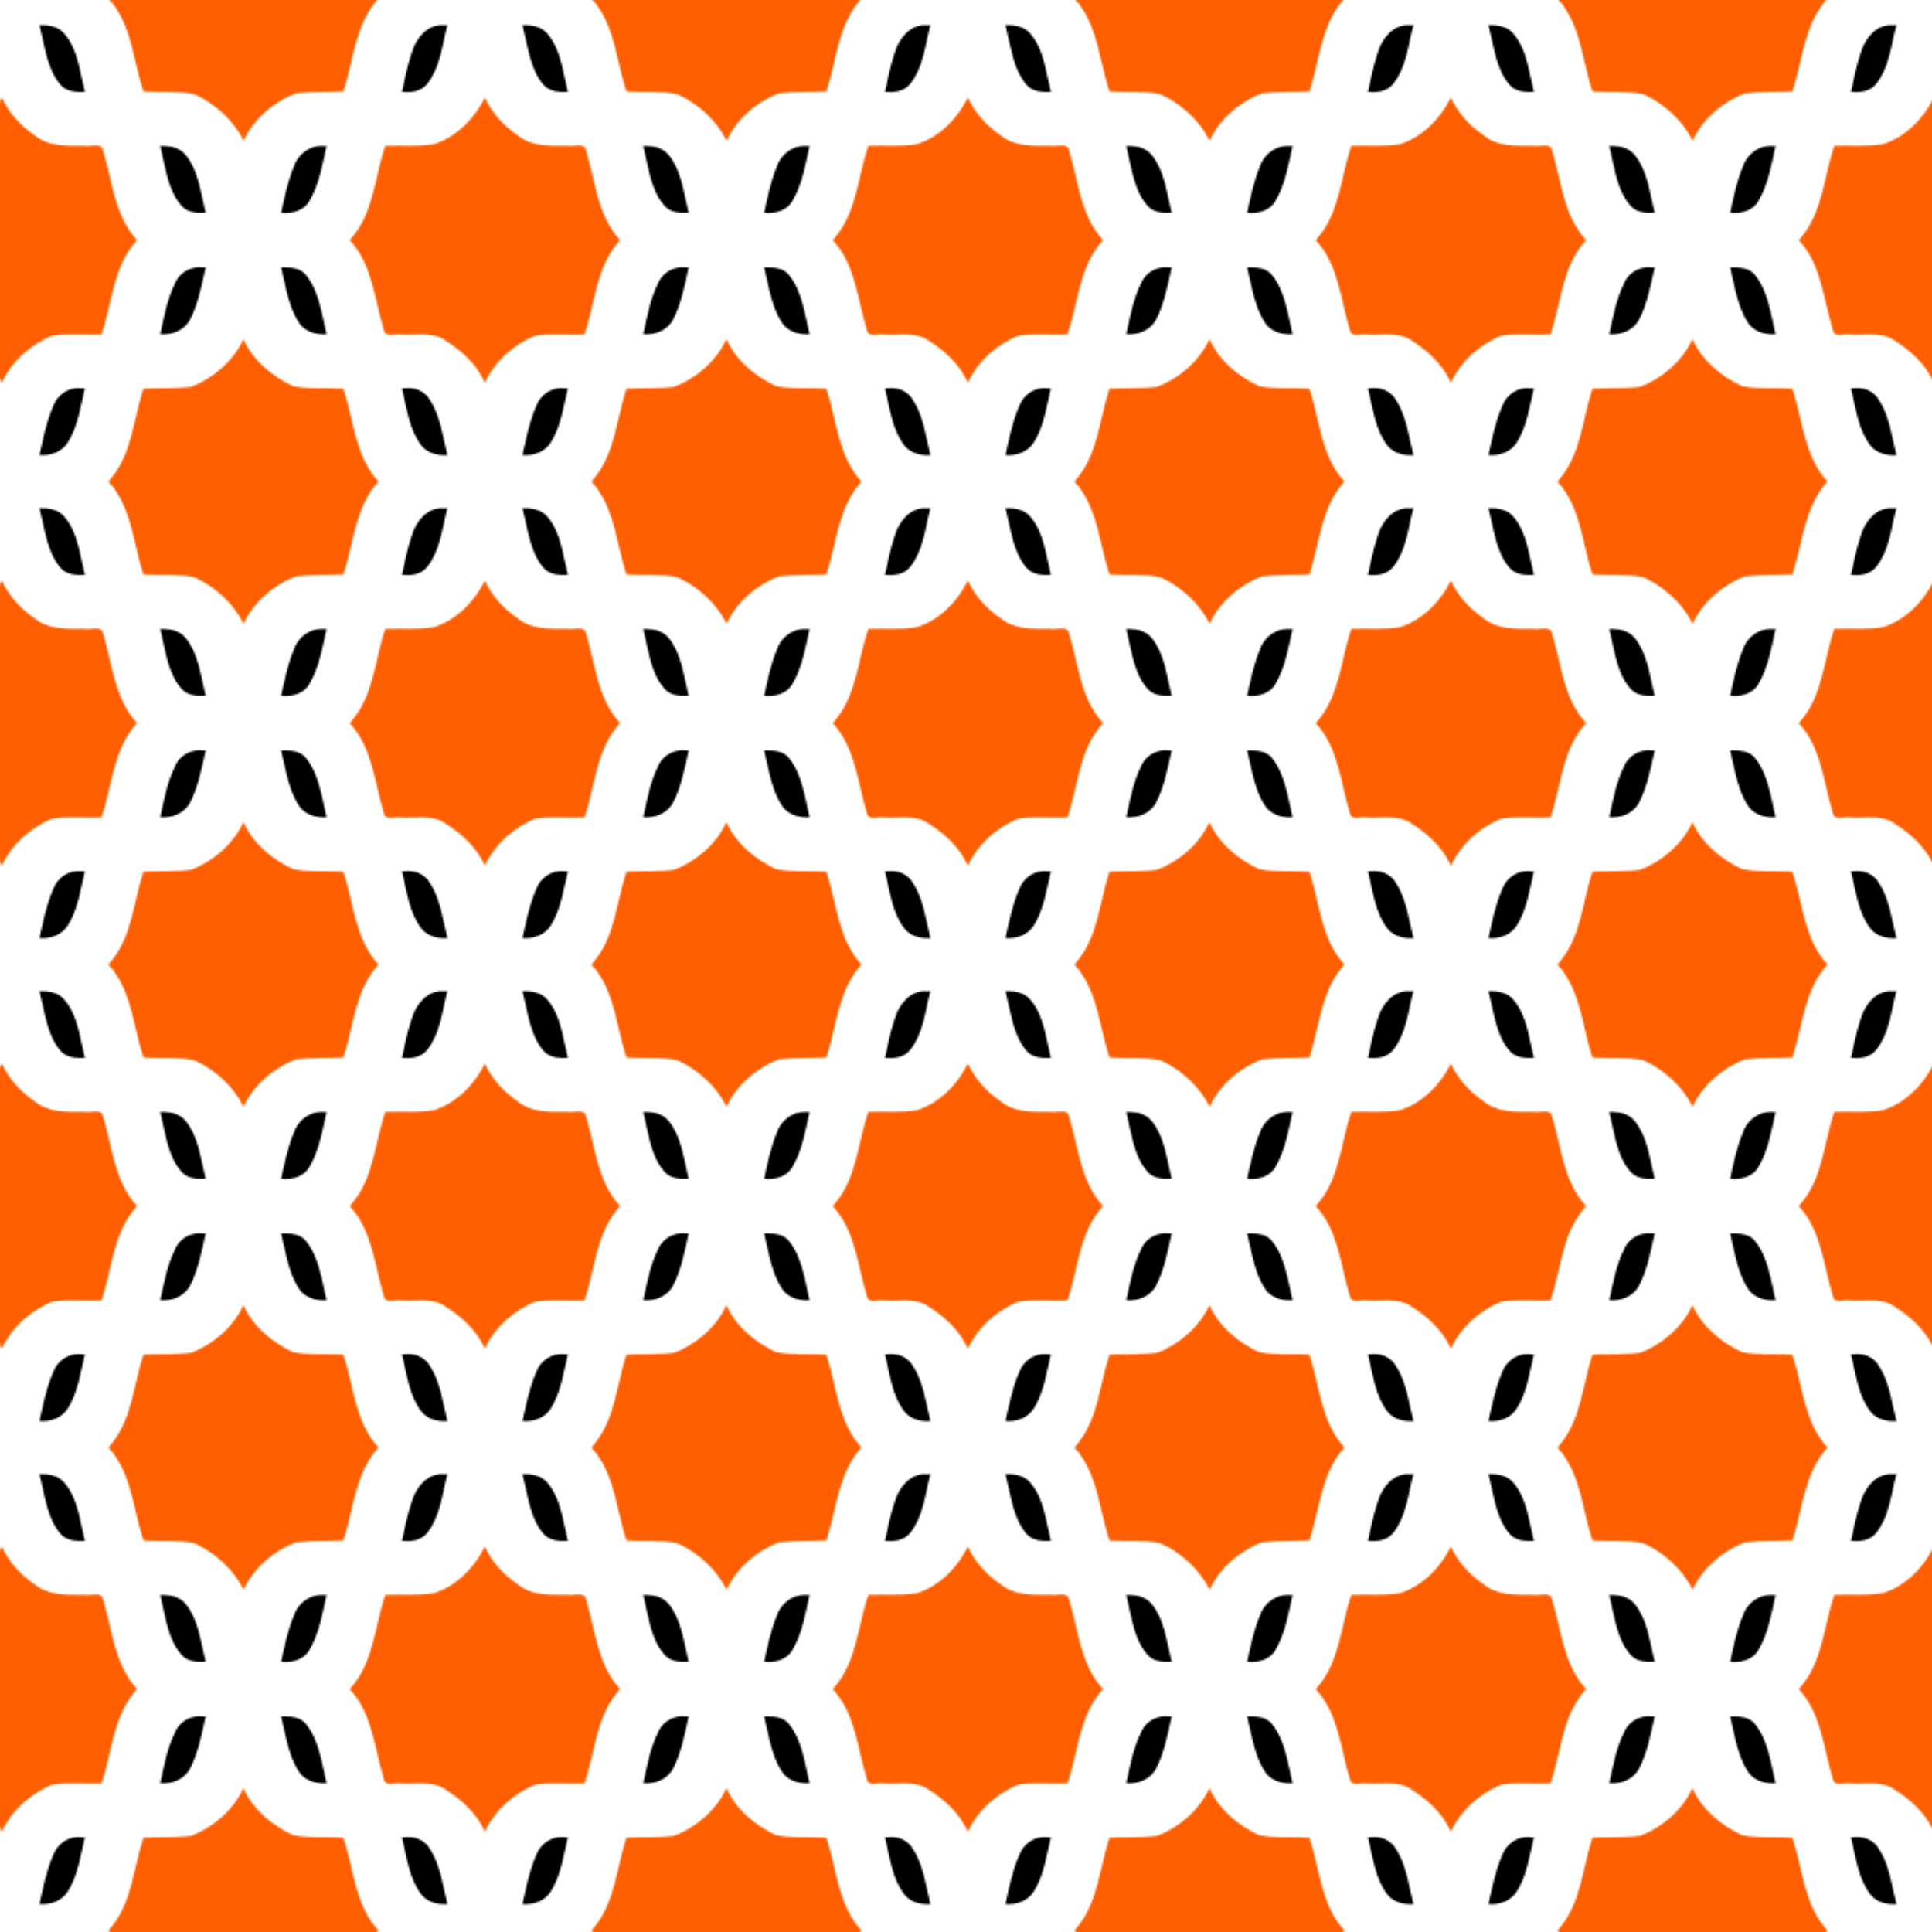
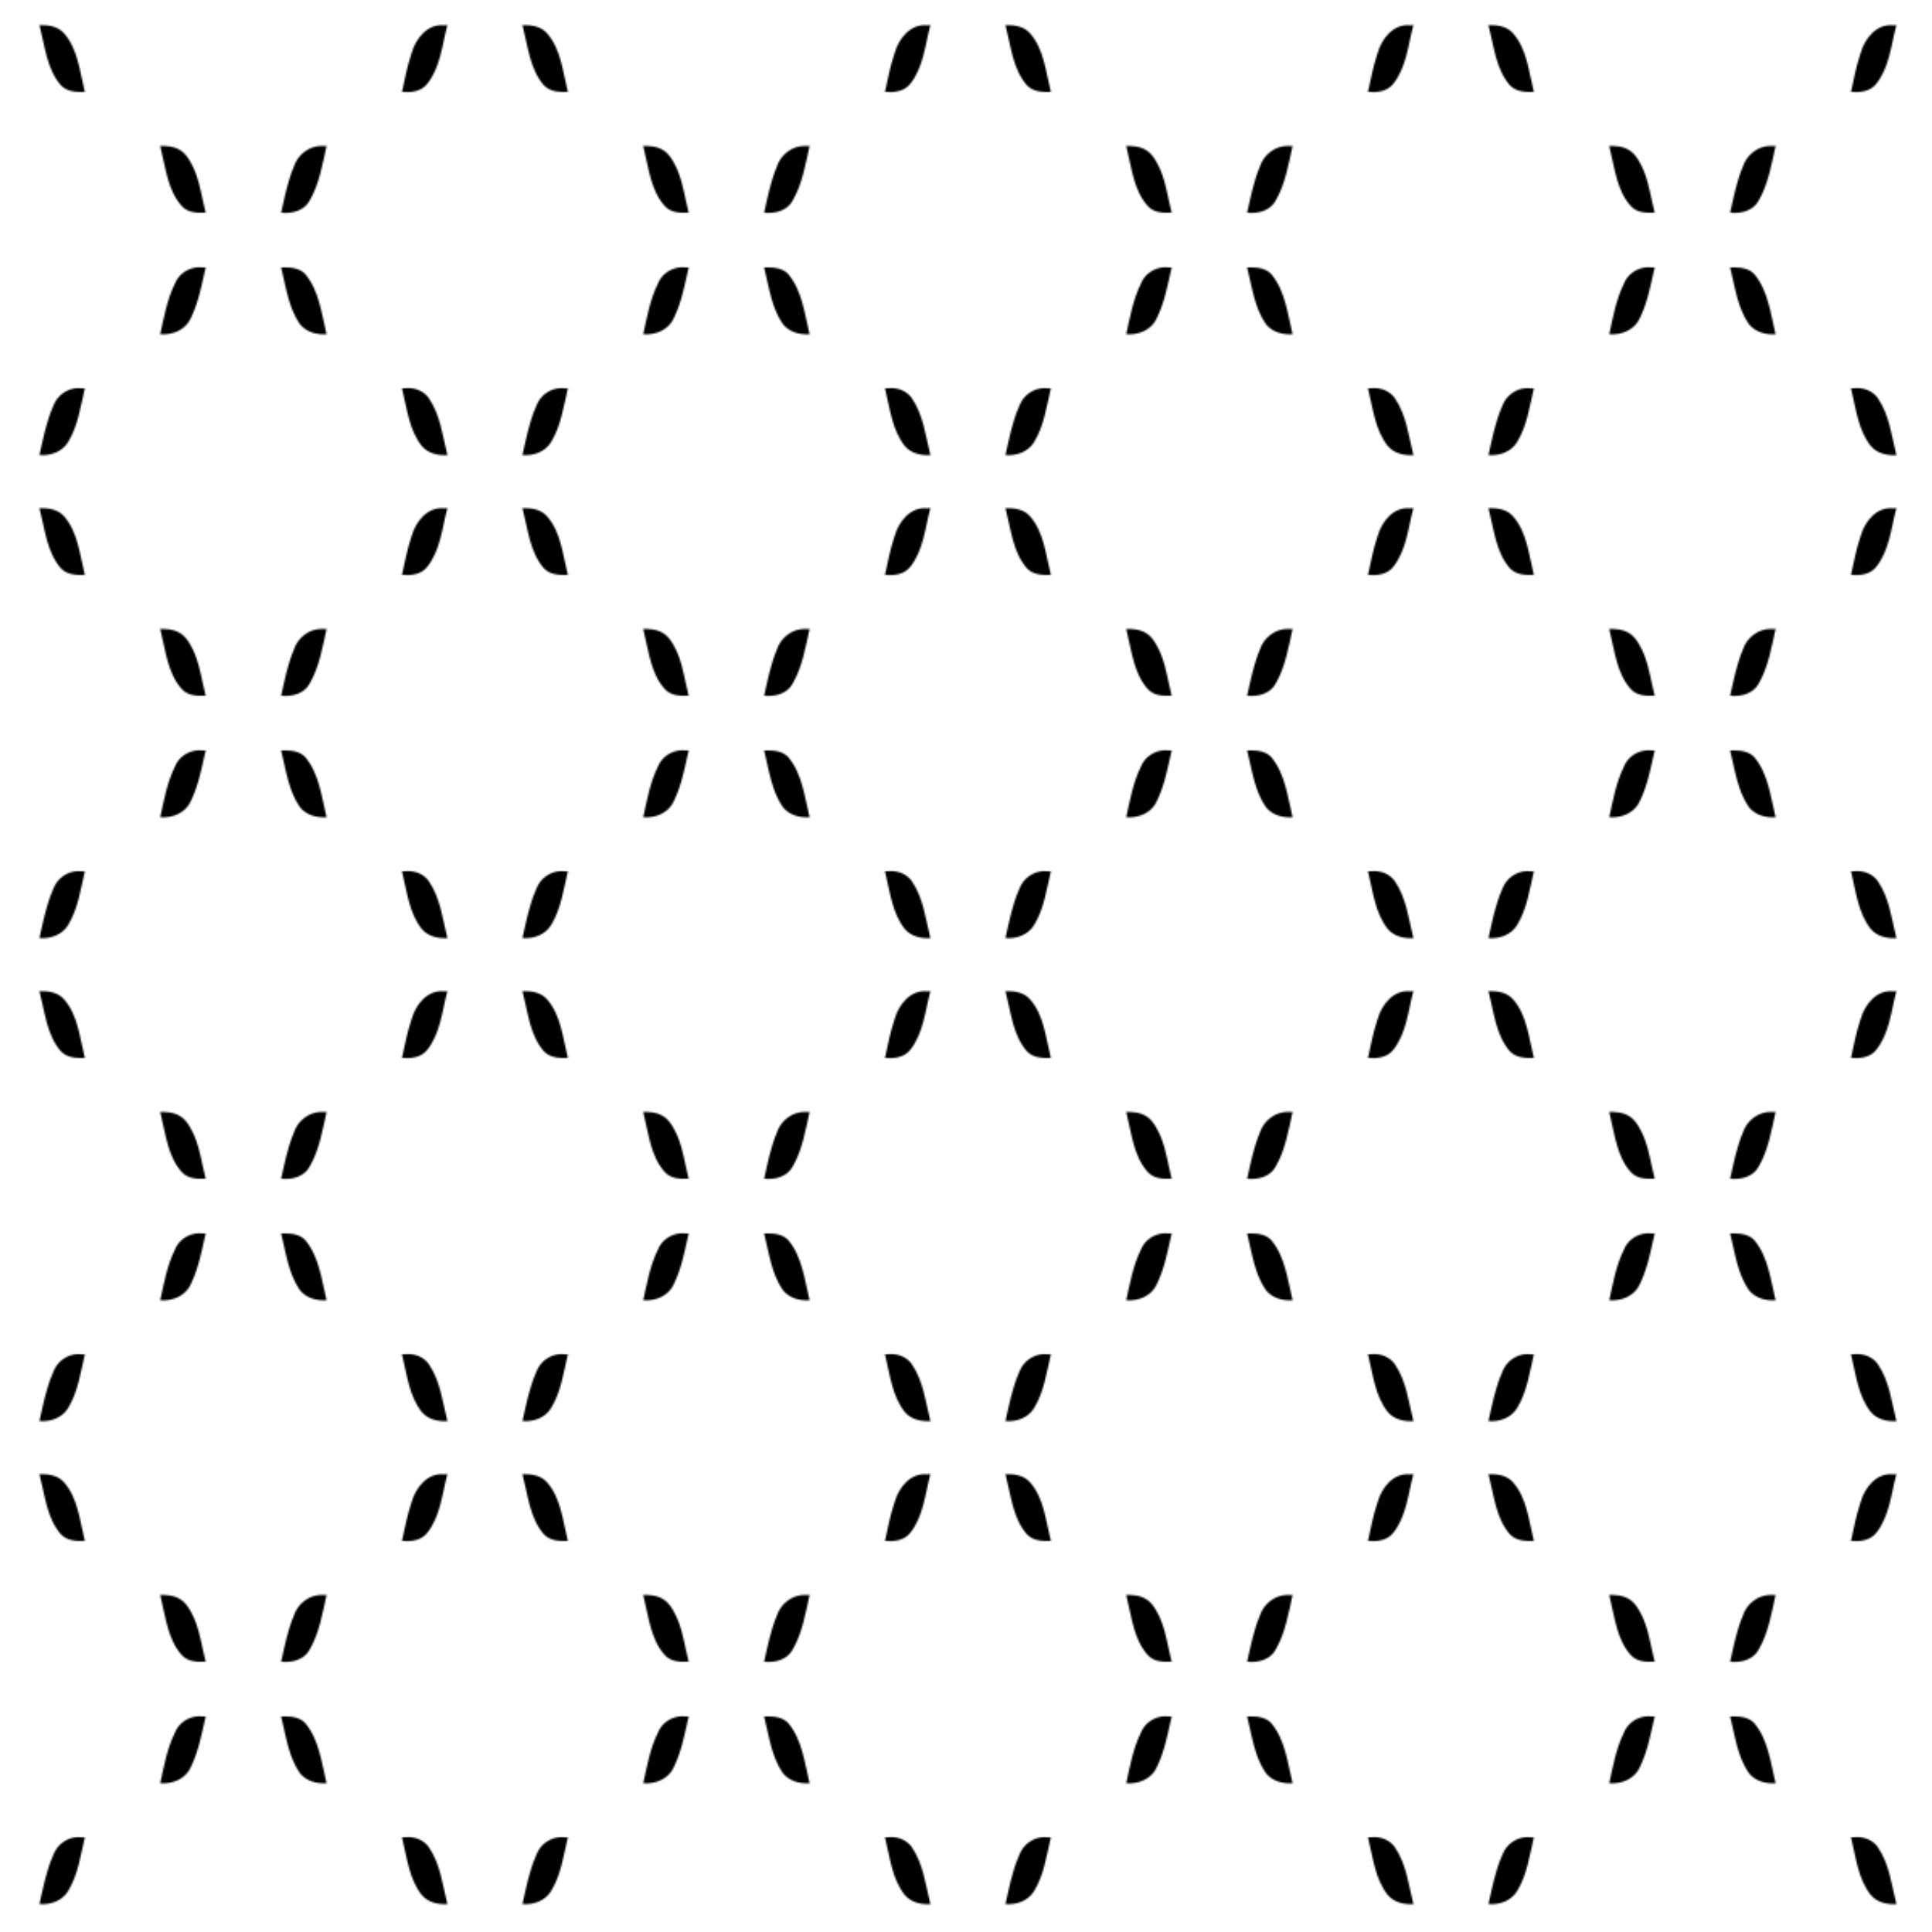
<svg xmlns="http://www.w3.org/2000/svg" xmlns:xlink="http://www.w3.org/1999/xlink" width="338.67mm" height="338.67mm" version="1.1" viewBox="0 0 1200 1200">
  <defs>
    <pattern id="a" patternTransform="translate(451.2 449.12)" xlink:href="#b" />
    <pattern id="b" width="300" height="299.998" patternTransform="translate(-.001 -2.1627e-6)" patternUnits="userSpaceOnUse">
      <g transform="translate(.001)">
-         <path transform="translate(-.001)" d="m65.994 0c14.406 15.456 15.444 37.484 21.459 56.699 1.238 3.943 7.466 1.045 10.854 1.961 9.27 0.494 19.433-1.992 27.492 3.938 10.085 6.313 19.306 14.968 24.172 26.004 6.029-13.374 17.991-23.785 31.418-29.299 10.027-1.471 20.354-0.19 30.502-0.73 6.551-19.361 7.094-41.716 21.309-57.695 0.29-0.293 0.41-0.585 0.43-0.878h-167.64zm234.01 61.455-0.146 0.318c-6.201 13.591-18.604 24.025-32.342 29.393-9.766 1.237-19.783 0.619-29.646 1.137-6.294 19.054-7.015 41.017-20.973 56.717-1.885 1.841 2.627 3.703 3.102 5.746 11.028 15.618 12.026 35.307 17.877 52.955 10.363 0.719 20.988-0.48 31.176 1.525 13.132 5.683 24.894 16.527 30.953 28.863v-176.66zm-300 0.053v177.01c6.16-13.723 18.63-24.255 32.455-29.66 9.763-1.236 19.78-0.621 29.641-1.139 6.404-19.464 7.263-41.951 21.773-57.777-14.6-15.74-15.325-38.23-21.775-57.637-10.361-0.718-20.982 0.48-31.168-1.522-13.004-6.078-25.034-15.908-30.926-29.273zm149.94 149.96-0.252 0.539c-6.388 12.674-17.31 23.891-31.012 28.285-10.077 1.896-20.413 0.683-30.598 1.162-6.554 19.361-7.096 41.72-21.312 57.699-0.284 0.283-0.405 0.566-0.426 0.85h167.5c0.019-0.021 0.036-0.043 0.055-0.065-14.533-15.666-15.373-37.979-21.623-57.357-2.172-2.657-7.819-0.475-11.322-1.213-10.637 0.093-22.495 0.68-31.086-6.818-8.52-5.768-15.572-13.731-19.92-23.082z" fill="#ff5f00" />
        <path transform="translate(-.001)" d="m272.33 16.877c-6.419 0.198-12.43 3.996-14.883 10.154-4.918 10.022-6.722 20.701-9.141 31.453 7.752 0.664 16.031-2.793 19.172-10.311 4.755-9.858 6.7-20.711 9.066-31.168l-0.791 0.006-0.656 0.004c-0.925-0.122-1.851-0.167-2.768-0.139zm-246.92 0.102c-0.666 2.37e-4 -1.328 0.012-1.98 0.027l0.176 0.77 0.008 0.039c2.875 11.68 4.486 24.369 11.484 34.428 4.04 4.977 10.421 6.646 16.576 6.246-3.147-12.755-4.552-27.026-13.332-37.409-3.392-3.567-8.268-4.103-12.932-4.101zm76.406 74.918c-0.732 0.01-1.466 0.06-2.197 0.15-1.323-0.193-1.259 0.011-0.889 1.131 2.881 11.791 4.278 24.877 12.01 34.687 3.961 4.667 10.112 6.032 15.967 5.713-3.061-12.069-4.303-24.853-11.637-35.502-3.14-4.337-8.133-6.251-13.254-6.18zm95.307 0.027c-6.732 0.251-12.889 4.607-15.209 11.109-4.41 9.917-6.236 20.141-8.629 30.506 6.905 0.527 14.069-1.93 17.83-8.107 6.168-10.077 7.737-22.065 10.416-33.371l-0.791 0.006-0.707 0.006c-0.976-0.137-1.948-0.184-2.91-0.148zm-70.441 74.563-2.272 0.096c-10.193-0.922-17.48 8.365-19.941 17.303-2.734 7.95-4.205 16.004-5.99 24.098 5.663 0.446 11.754-0.177 15.613-4.922 8.282-10.296 9.301-24.222 12.59-36.574zm46.617 0 0.178 0.77 0.082 0.359c3.193 12.193 4.355 25.974 12.789 35.938 3.901 4.444 9.97 4.623 15.184 4.41-3.184-12.396-4.212-26.496-13.021-36.475-3.894-4.356-9.717-5.115-15.211-5.002zm-124.61 75.01c-7.819-0.038-14.886 5.344-17.336 12.787-3.89 9.259-5.781 19.102-7.924 28.73 6.864 0.716 14.559-1.254 17.914-7.894 5.876-10.292 7.744-22.195 10.33-33.596l-0.789 0.029-0.623 0.023c-0.527-0.052-1.051-0.077-1.572-0.08zm201.8 0c-0.728-0.015-1.457-5e-3 -2.182 0.027l0.627 2.799c2.928 11.807 4.287 25.121 12.754 34.506 3.807 4.278 9.616 4.347 14.855 4.186-3.13-12.188-4.243-25.826-12.422-35.932-3.45-4.096-8.534-5.478-13.633-5.586z" />
      </g>
    </pattern>
  </defs>
  <rect x="-.001" y="-5.6843e-14" width="1200" height="1200" fill="url(#a)" />
  <rect x="-.001" y="6.1035e-5" width="1200" height="1200" fill="none" />
</svg>